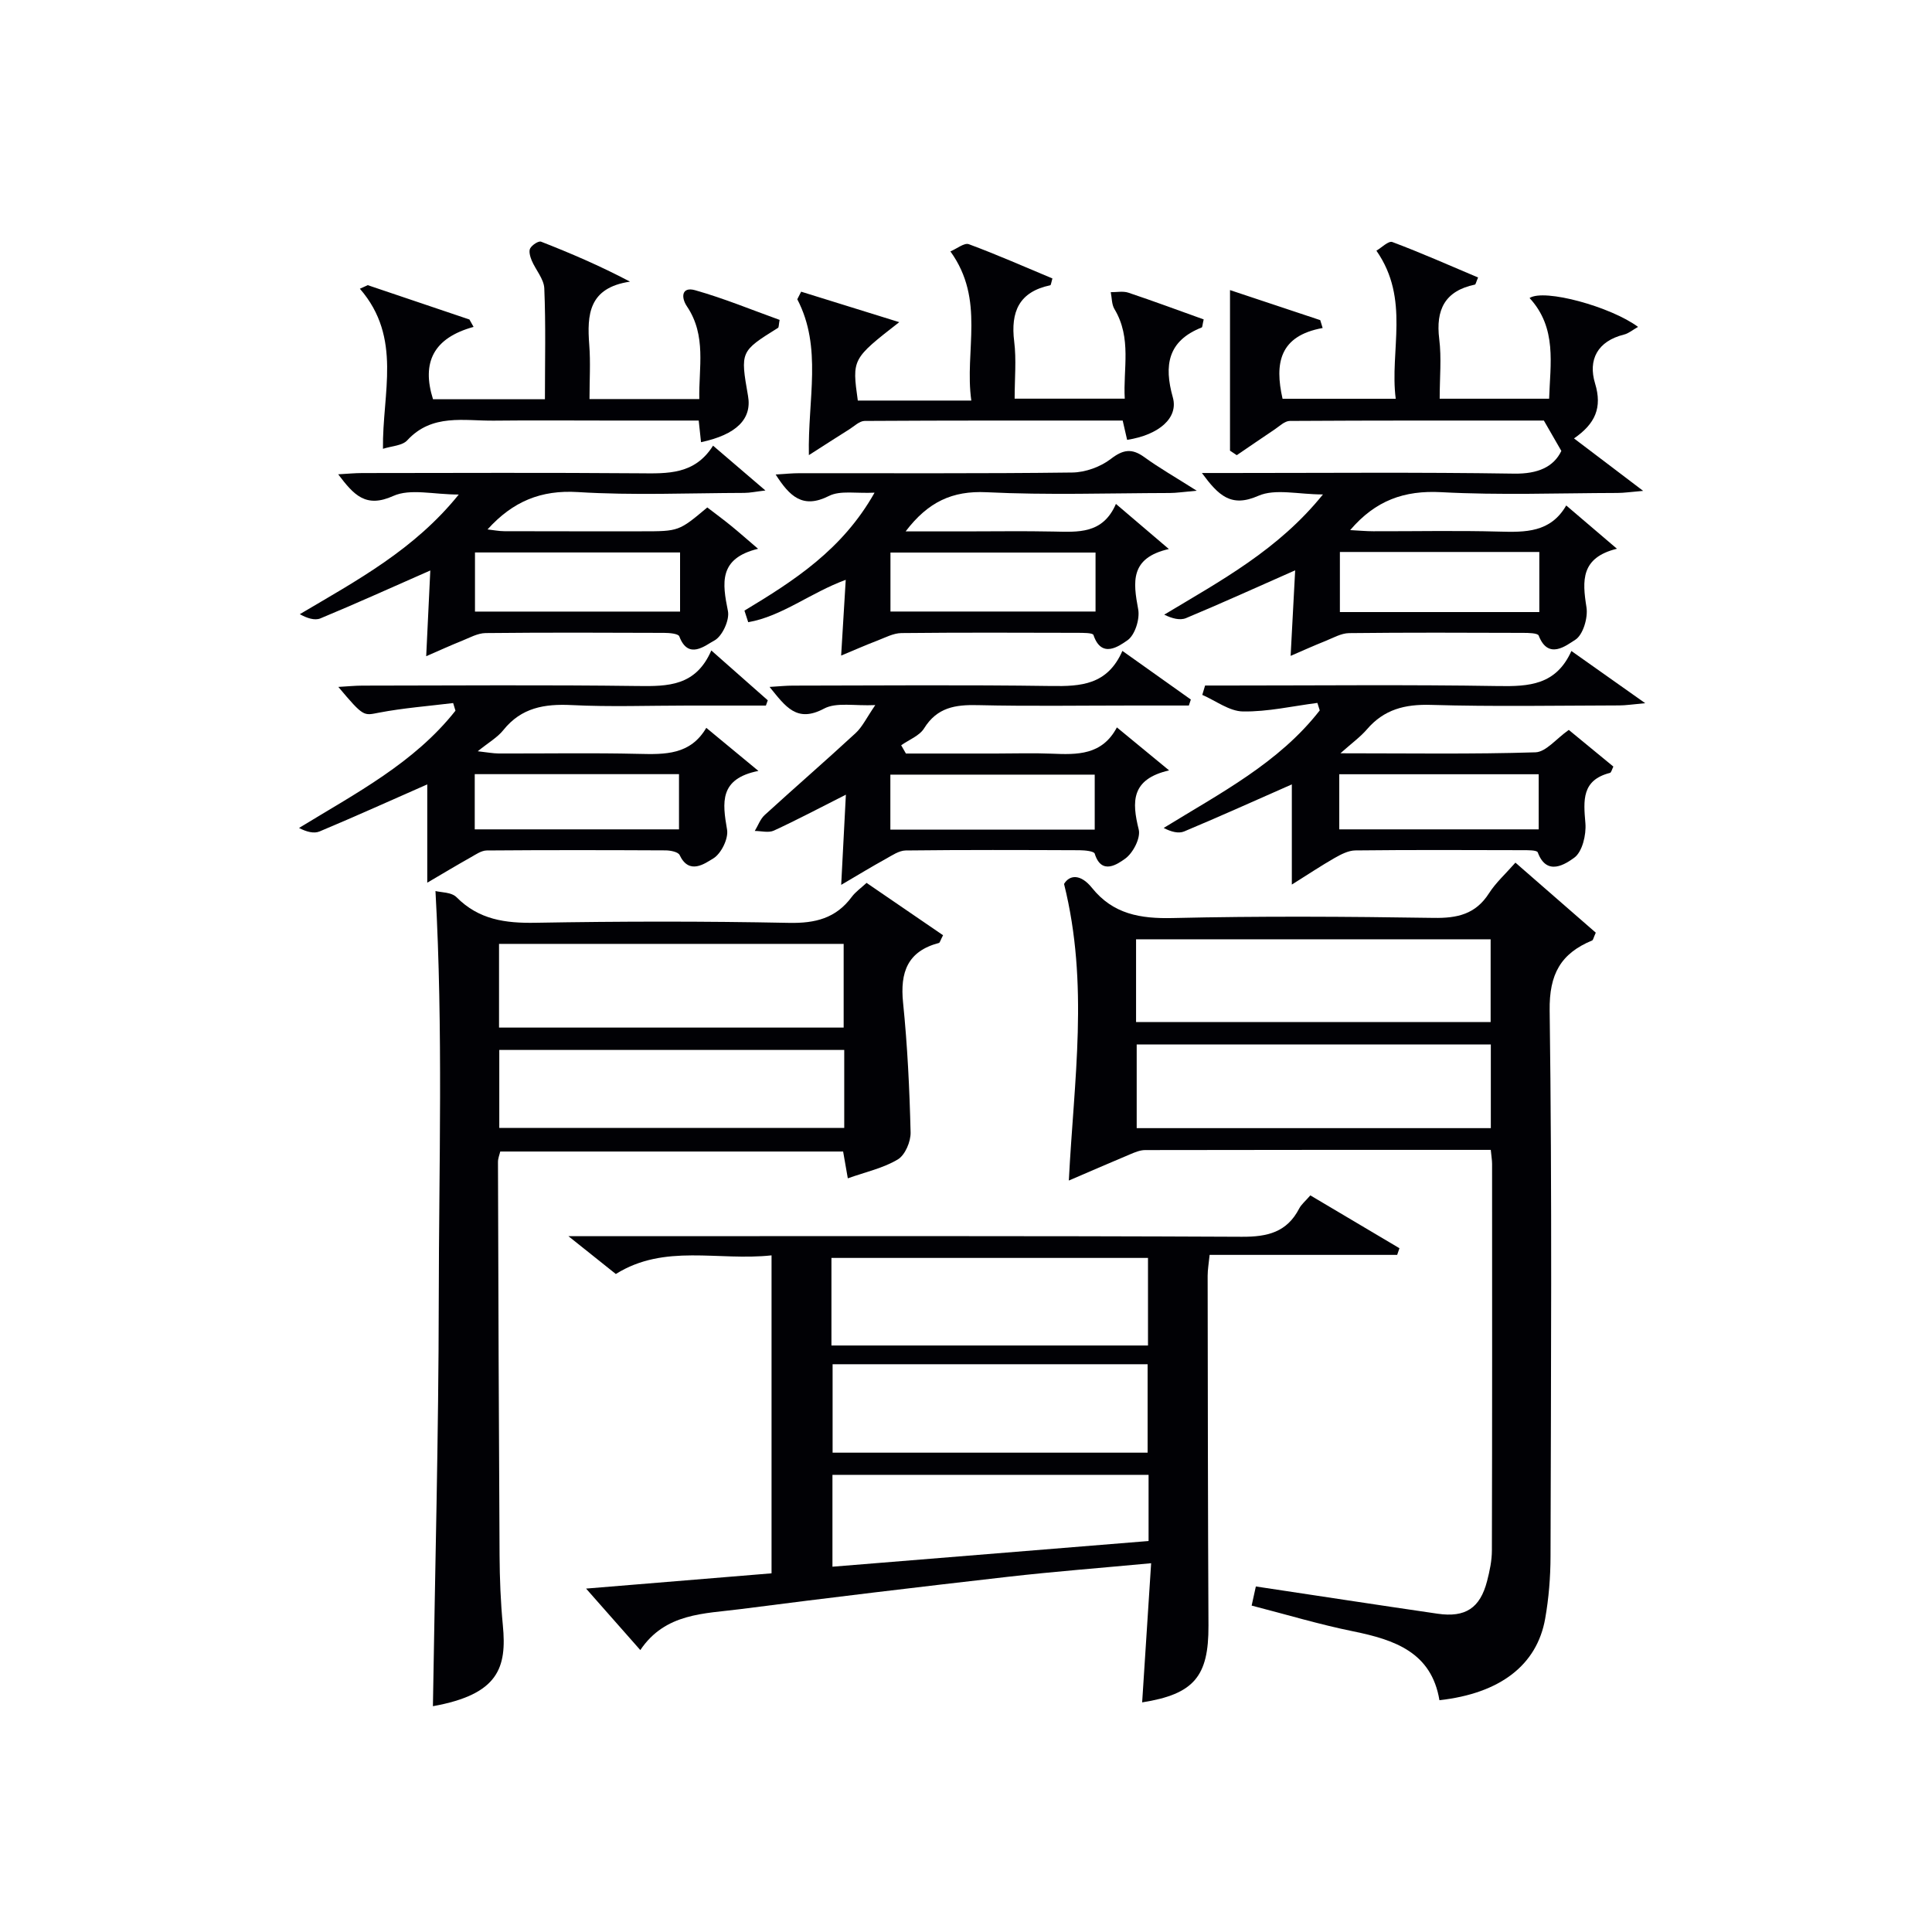
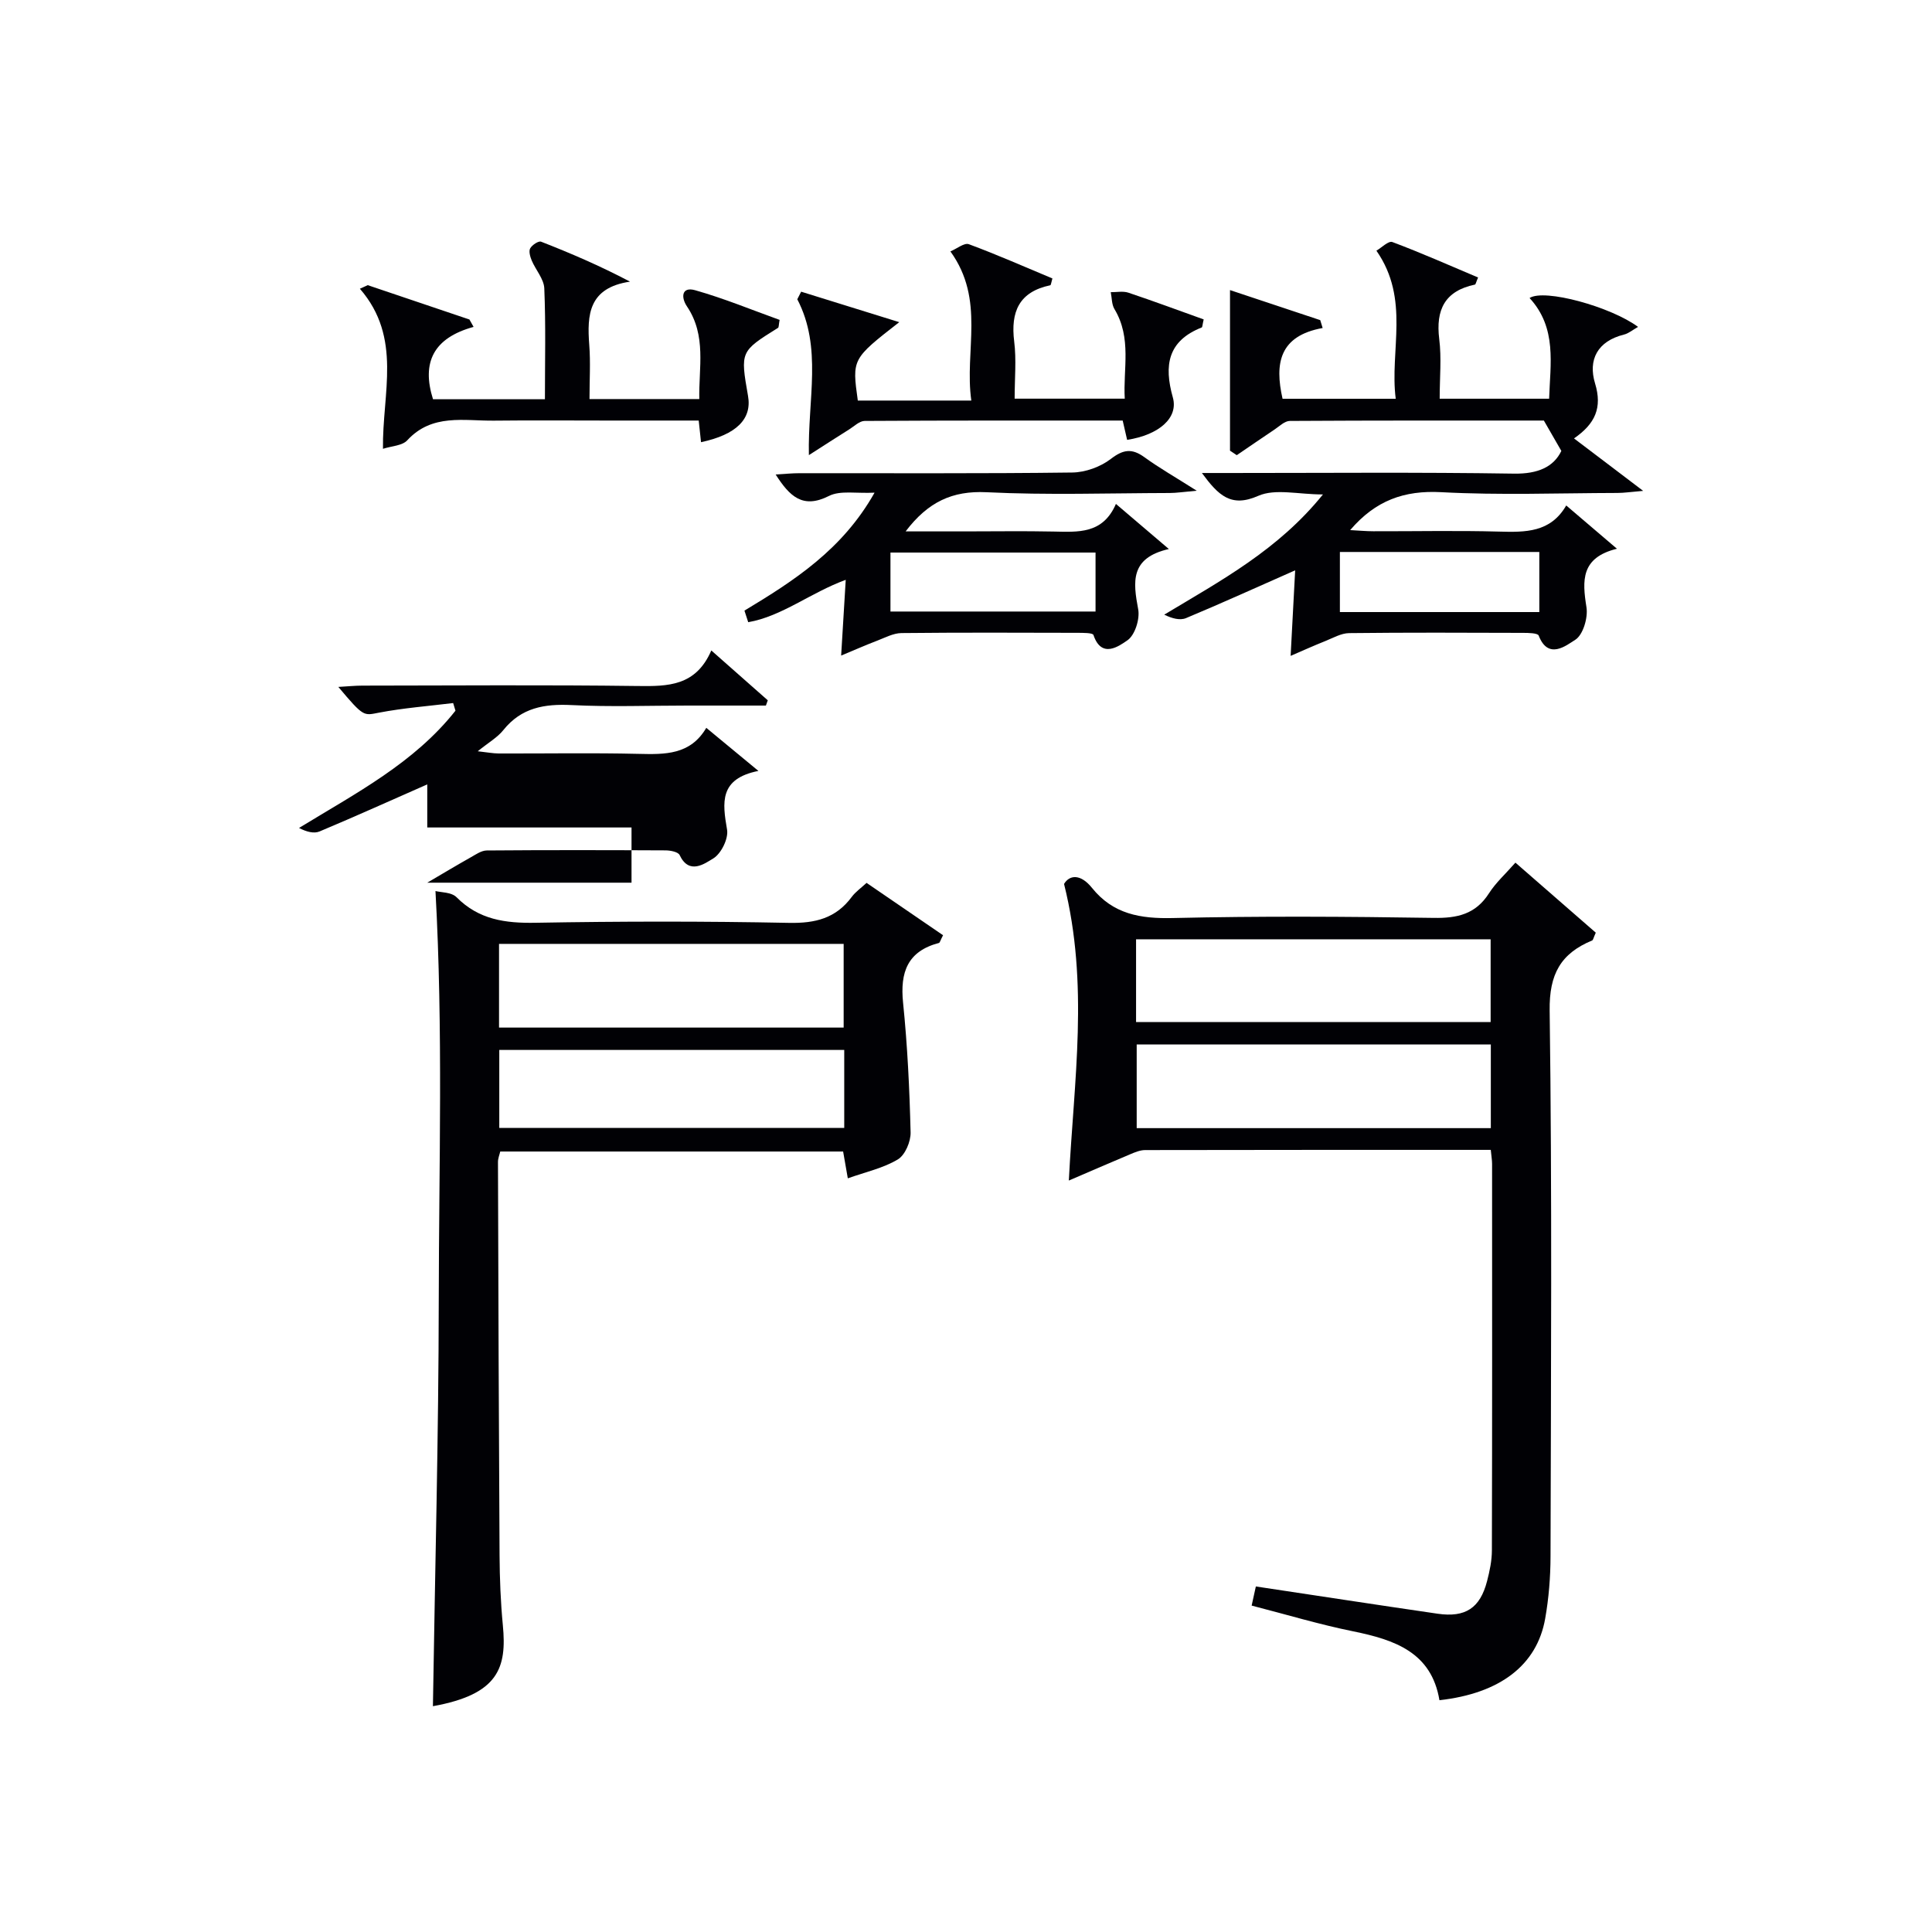
<svg xmlns="http://www.w3.org/2000/svg" enable-background="new 0 0 400 400" viewBox="0 0 400 400">
  <g fill="#010105">
    <path d="m308.65 238.07c-24.24 0-47.9-.01-71.56.04-1.06 0-2.16.47-3.17.9-4.01 1.68-8 3.42-12.63 5.41 1.06-20.87 4.2-40.6-.99-61.41 1.16-1.94 3.46-2.08 5.78.81 4.38 5.46 10.03 6.41 16.76 6.25 17.99-.42 36-.31 53.99-.03 4.89.08 8.67-.76 11.44-5.08 1.41-2.21 3.43-4.02 5.48-6.36 5.7 4.97 11.26 9.81 16.64 14.5-.48 1.05-.54 1.52-.75 1.61-6.5 2.7-8.91 6.96-8.8 14.52.51 37.66.27 75.33.18 113-.01 4.31-.36 8.67-1.11 12.9-1.7 9.62-9.35 15.48-21.89 16.88-1.65-9.93-9.28-12.51-17.86-14.26-6.96-1.41-13.79-3.47-21.02-5.33.34-1.56.64-2.9.87-3.96 12.78 1.92 25.19 3.83 37.62 5.64 5.77.84 8.8-1.16 10.25-6.74.54-2.08 1-4.25 1-6.38.07-26.67.05-53.33.04-80 0-.79-.15-1.59-.27-2.91zm-73.44-26.46h73.41c0-5.97 0-11.54 0-17.14-24.64 0-48.96 0-73.41 0zm.13 4.63v17.33h73.32c0-5.94 0-11.52 0-17.33-24.48 0-48.69 0-73.32 0z" />
-     <path d="m159.74 259.91c-11.08 1.2-22.13-2.47-32.24 3.86-2.91-2.33-5.74-4.58-9.81-7.83h6.51c44.3 0 88.6-.09 132.9.12 5.33.03 9.35-.94 11.89-5.86.44-.85 1.26-1.5 2.3-2.71 6.19 3.67 12.32 7.3 18.45 10.94-.16.46-.32.92-.47 1.38-12.85 0-25.7 0-38.83 0-.18 1.8-.41 3.06-.41 4.33.03 24.15.05 48.3.17 72.44.05 10.5-2.99 14.18-13.73 15.88.61-9.4 1.21-18.77 1.86-28.81-10.32.97-20.01 1.71-29.66 2.81-18.47 2.11-36.93 4.31-55.36 6.69-7.49.97-15.57.78-20.74 8.48-3.67-4.16-7.04-7.99-11.23-12.73 13.35-1.1 25.76-2.12 38.4-3.16 0-21.88 0-43.45 0-65.83zm12.4 18.66h65.54c0-6.28 0-12.2 0-18.13-22.01 0-43.71 0-65.54 0zm65.46 22.19c0-6.5 0-12.4 0-18.31-21.96 0-43.53 0-65.22 0v18.31zm.2 4.59c-22.12 0-43.83 0-65.45 0v19.02c22.02-1.79 43.66-3.55 65.45-5.32 0-4.76 0-9.05 0-13.7z" />
    <path d="m90.16 184.48c1.09.29 3.3.21 4.36 1.28 4.63 4.66 10.1 5.4 16.36 5.29 17.49-.31 34.99-.33 52.48.02 5.44.11 9.71-.95 12.99-5.38.77-1.04 1.9-1.82 3.06-2.9 5.38 3.68 10.65 7.29 15.84 10.84-.56 1.06-.65 1.54-.86 1.6-6.5 1.71-8.06 6.06-7.42 12.35.91 8.92 1.34 17.9 1.56 26.87.05 1.9-1.14 4.7-2.65 5.6-3 1.8-6.61 2.58-10.35 3.91-.41-2.37-.66-3.8-.97-5.55-23.53 0-47.12 0-70.99 0-.15.66-.48 1.43-.47 2.19.08 27.15.17 54.31.33 81.46.03 4.82.22 9.65.68 14.44.84 8.75-.85 14.3-14.48 16.75.43-28.01 1.18-56.01 1.21-84.02.03-27.91.92-55.83-.68-84.75zm84.51 28.27c0-5.98 0-11.56 0-17.33-23.92 0-47.57 0-71.35 0v17.33zm.12 4.63c-24.14 0-47.8 0-71.42 0v16.15h71.42c0-5.52 0-10.64 0-16.15z" />
    <path d="m267.21 135.79c.33-6.3.62-11.72.94-17.71-7.89 3.48-15.19 6.8-22.59 9.89-1.26.53-2.93.07-4.52-.71 11.78-7.08 23.61-13.42 32.86-24.89-5.11 0-9.87-1.26-13.39.29-5.66 2.49-8.25-.1-11.67-4.73h5.62c19.66 0 39.33-.18 58.99.13 4.98.08 8.22-1.4 9.81-4.7-1.32-2.29-2.28-3.96-3.62-6.29-16.98 0-34.79-.03-52.6.08-1.06.01-2.14 1.09-3.15 1.77-2.63 1.75-5.22 3.55-7.83 5.32-.47-.31-.94-.62-1.4-.93 0-10.89 0-21.78 0-33.25 5.98 1.99 12.33 4.11 18.68 6.22.17.54.33 1.09.5 1.63-8.94 1.62-9.97 7.29-8.3 14.65h23.43c-1.29-9.99 3.03-20.58-4-30.66 1.03-.59 2.5-2.09 3.3-1.79 6 2.25 11.86 4.85 17.75 7.34-.42.97-.49 1.43-.65 1.47-6.23 1.31-8.15 5.2-7.39 11.29.49 3.92.09 7.96.09 12.34h22.66c.22-7.18 1.68-14.63-4.05-20.85 3.06-1.99 16.84 1.81 22.46 5.98-1.09.61-1.94 1.35-2.91 1.59-5.48 1.36-7.48 5.21-5.99 10.11 1.53 5.03.04 8.35-4.36 11.39 2.51 1.9 4.72 3.58 6.93 5.25 2.1 1.59 4.19 3.18 7.39 5.61-2.62.22-3.98.43-5.33.43-12.17.03-24.36.49-36.49-.16-7.63-.41-13.58 1.69-18.84 7.85 1.77.09 3.29.24 4.8.24 8.67.02 17.34-.17 26 .07 5.47.15 10.68.22 13.93-5.41 3.57 3.04 6.7 5.72 10.5 8.96-7.5 1.85-7.19 6.59-6.31 12.11.35 2.17-.71 5.74-2.33 6.75-1.83 1.14-5.58 4.25-7.56-.88-.21-.53-2.13-.56-3.26-.56-12-.04-24-.09-35.99.05-1.66.02-3.34 1.01-4.97 1.66-2.24.89-4.43 1.88-7.14 3.05zm51.49-21.51c-14.03 0-27.6 0-41.29 0v12.44h41.29c0-4.19 0-8.12 0-12.44z" />
-     <path d="m267.46 183.14c0-7.89 0-14.27 0-20.74-7.45 3.28-14.83 6.61-22.29 9.74-1.17.49-2.73.07-4.24-.72 11.77-7.25 23.84-13.46 32.31-24.34-.16-.52-.33-1.03-.49-1.55-5.14.66-10.28 1.85-15.41 1.77-2.82-.04-5.62-2.22-8.42-3.43.19-.65.39-1.3.58-1.94h4.71c18.66 0 37.33-.2 55.99.11 6.35.1 11.97-.19 15.14-7.26 5.01 3.54 9.56 6.76 15.29 10.81-2.69.24-4.04.46-5.39.46-13 .03-26 .27-38.99-.11-5.38-.16-9.69.93-13.23 5.05-1.35 1.57-3.07 2.81-5.5 4.97 14.21 0 27.3.21 40.37-.2 2.19-.07 4.29-2.8 6.91-4.64 2.84 2.33 5.99 4.92 9.23 7.59-.29.57-.43 1.24-.71 1.31-5.86 1.5-5.49 5.67-5.08 10.42.2 2.4-.64 5.93-2.31 7.14-1.75 1.26-5.68 3.97-7.55-1.1-.18-.5-2.15-.46-3.29-.46-11.5-.03-23-.08-34.49.05-1.44.02-2.97.82-4.29 1.57-2.78 1.59-5.45 3.37-8.85 5.5zm9.82-11.43h41.29c0-4.01 0-7.72 0-11.41-13.94 0-27.5 0-41.29 0z" />
-     <path d="m88.46 182.75c0-7.52 0-13.89 0-20.35-7.46 3.28-14.83 6.61-22.29 9.74-1.18.5-2.75.07-4.26-.72 11.81-7.22 23.85-13.46 32.39-24.28-.16-.53-.32-1.05-.48-1.58-5.13.63-10.3 1.02-15.36 1.99-3.18.6-3.1.99-8.41-5.33 1.92-.11 3.46-.27 5.01-.27 18.99-.02 37.98-.17 56.97.08 6.27.08 12.03.04 15.24-7.36 4.22 3.73 7.96 7.02 11.69 10.32-.13.36-.26.73-.39 1.09-5.41 0-10.82 0-16.23 0-8 0-16.01.3-23.98-.1-5.63-.28-10.42.52-14.15 5.18-1.21 1.52-3.04 2.55-5.3 4.38 1.98.22 3.15.45 4.33.46 9.66.03 19.33-.15 28.98.08 5.48.13 10.71.23 14.01-5.39 3.53 2.92 6.7 5.54 10.79 8.92-8.15 1.62-7.45 6.57-6.49 12.16.32 1.86-1.23 4.99-2.87 5.97-1.75 1.05-4.98 3.48-6.95-.71-.31-.66-1.93-.97-2.95-.97-12.33-.06-24.65-.08-36.98.02-1.13.01-2.3.85-3.37 1.45-2.88 1.62-5.73 3.33-8.95 5.22zm9.83-11.04h42.29c0-4 0-7.71 0-11.43-14.26 0-28.16 0-42.29 0z" />
-     <path d="m89.09 118.11c-7.96 3.5-15.31 6.83-22.75 9.92-1.2.5-2.83-.07-4.27-.87 11.88-7.03 23.69-13.34 32.91-24.77-5.23 0-10.03-1.29-13.55.29-5.72 2.58-8.18-.21-11.41-4.48 1.93-.11 3.46-.26 4.99-.26 19.15-.02 38.29-.1 57.44.05 5.77.05 11.38.31 15.18-5.72 3.66 3.13 6.9 5.9 10.84 9.28-1.98.23-3.17.49-4.35.5-11.49.03-23.01.54-34.45-.17-7.68-.48-13.5 1.94-18.73 7.73 1.21.13 2.35.37 3.49.37 9.49.03 18.98.02 28.47.02 7.65 0 7.65 0 13.54-4.94 1.6 1.23 3.29 2.47 4.91 3.79 1.65 1.34 3.23 2.75 5.6 4.77-8.22 2-7.4 7.11-6.24 12.89.38 1.87-1.19 5.25-2.82 6.11-1.84.96-5.38 4.11-7.25-.87-.21-.56-2.05-.72-3.14-.72-12.32-.05-24.64-.09-36.96.04-1.66.02-3.34.98-4.96 1.63-2.26.9-4.47 1.92-7.34 3.16.31-6.34.57-11.85.85-17.75zm51.71-3.73c-14.44 0-28.46 0-42.46 0v12.24h42.46c0-4.18 0-7.99 0-12.24z" />
-     <path d="m174.16 183.2c.36-7.03.64-12.42.97-18.67-5.53 2.79-10.16 5.25-14.92 7.44-1.09.5-2.62.07-3.94.07.67-1.11 1.13-2.45 2.04-3.29 6.24-5.7 12.64-11.24 18.85-16.98 1.39-1.29 2.25-3.16 4.06-5.79-4.3.21-8.04-.64-10.61.73-5.69 3.03-7.99-.46-11.28-4.49 1.99-.12 3.39-.27 4.8-.27 17.83-.02 35.67-.18 53.5.08 6.15.09 11.66-.21 14.75-7.27 5.02 3.56 9.59 6.82 14.17 10.07-.14.41-.27.83-.41 1.24-3.92 0-7.83 0-11.75 0-10.67 0-21.34.17-32-.08-4.61-.11-8.38.48-11.06 4.8-.96 1.55-3.13 2.36-4.75 3.51.33.57.65 1.14.98 1.71h18.67c3.83 0 7.67-.13 11.5.03 5.28.22 10.44.35 13.51-5.44 3.56 2.93 6.73 5.55 10.81 8.9-7.9 1.82-7.72 6.49-6.29 12.24.44 1.77-1.2 4.92-2.85 6.07-1.41.99-4.84 3.53-6.26-1.07-.16-.52-2.04-.7-3.13-.71-12-.05-24-.09-36 .05-1.4.02-2.84 1.03-4.16 1.76-2.83 1.56-5.59 3.24-9.2 5.36zm52.49-11.43c0-4.14 0-7.73 0-11.39-14.3 0-28.32 0-42.31 0v11.39z" />
+     <path d="m88.46 182.75c0-7.52 0-13.89 0-20.35-7.46 3.28-14.83 6.61-22.29 9.74-1.18.5-2.75.07-4.26-.72 11.81-7.22 23.85-13.46 32.39-24.28-.16-.53-.32-1.05-.48-1.58-5.13.63-10.3 1.02-15.36 1.99-3.18.6-3.1.99-8.41-5.33 1.92-.11 3.46-.27 5.01-.27 18.99-.02 37.98-.17 56.97.08 6.27.08 12.03.04 15.24-7.36 4.22 3.73 7.96 7.02 11.69 10.32-.13.36-.26.73-.39 1.09-5.41 0-10.82 0-16.23 0-8 0-16.01.3-23.98-.1-5.63-.28-10.42.52-14.15 5.18-1.21 1.52-3.04 2.55-5.3 4.38 1.98.22 3.15.45 4.33.46 9.66.03 19.33-.15 28.98.08 5.48.13 10.71.23 14.01-5.39 3.53 2.92 6.7 5.54 10.79 8.92-8.15 1.62-7.45 6.57-6.49 12.16.32 1.86-1.23 4.99-2.87 5.97-1.75 1.05-4.98 3.48-6.95-.71-.31-.66-1.93-.97-2.95-.97-12.33-.06-24.65-.08-36.98.02-1.13.01-2.3.85-3.37 1.45-2.88 1.62-5.73 3.33-8.95 5.22zh42.29c0-4 0-7.71 0-11.43-14.26 0-28.16 0-42.29 0z" />
    <path d="m231.04 104.33c3.99 3.4 7.11 6.06 10.96 9.34-8.09 1.84-7.4 6.84-6.35 12.48.38 2.02-.68 5.36-2.23 6.42-1.73 1.19-5.36 3.88-7.03-1.1-.16-.47-2.15-.44-3.29-.45-12.15-.03-24.31-.08-36.46.05-1.67.02-3.36.93-4.99 1.56-2.36.9-4.67 1.92-7.5 3.1.34-5.67.63-10.4.95-15.68-7.27 2.65-13.19 7.55-20.19 8.77-.26-.8-.52-1.6-.78-2.4 10.25-6.18 20.28-12.59 26.94-24.42-3.78.2-7.08-.51-9.44.68-5.46 2.76-8.16.05-11.04-4.44 1.85-.11 3.41-.27 4.97-.27 18.81-.02 37.62.1 56.43-.14 2.71-.03 5.84-1.16 7.99-2.81 2.58-1.99 4.38-2.23 6.96-.36 3.04 2.21 6.33 4.08 10.83 6.94-2.87.25-4.23.47-5.58.47-12.65.03-25.33.46-37.95-.16-7.06-.34-12.09 1.99-16.74 8.11h12.12c6.16 0 12.32-.1 18.48.03 5.09.09 10.21.58 12.94-5.72zm-4.22 10.07c-14.48 0-28.5 0-42.46 0v12.21h42.46c0-4.21 0-8.01 0-12.21z" />
    <path d="m145.14 91.55c-.14-1.32-.28-2.63-.48-4.48-6.3 0-12.59 0-18.88 0-7.83 0-15.65-.07-23.48.02-6.25.07-12.84-1.51-17.98 4.07-1.04 1.13-3.24 1.18-5.03 1.76-.17-11.47 4.06-22.97-4.78-33.14.54-.25 1.09-.49 1.63-.74 7.02 2.37 14.03 4.74 21.05 7.11.29.51.57 1.02.86 1.53-8.31 2.29-10.8 7.35-8.4 14.98h23.17c0-7.76.19-15.36-.13-22.95-.08-1.96-1.79-3.83-2.61-5.79-.32-.77-.64-1.9-.31-2.5.39-.7 1.73-1.59 2.26-1.38 6.09 2.38 12.1 4.95 18.41 8.27-8.57 1.27-8.92 6.83-8.44 13.1.28 3.61.05 7.26.05 11.21h22.73c-.13-6.51 1.53-13.11-2.55-19.18-1.31-1.95-1.06-4.14 1.7-3.35 5.98 1.69 11.75 4.08 17.48 6.14-.2 1.06-.15 1.54-.33 1.65-7.81 4.88-7.82 4.87-6.21 14.09.85 4.78-2.41 8.02-9.73 9.58z" />
    <path d="m165.87 60.39c6.49 2.02 12.97 4.03 20.31 6.31-9.78 7.62-9.78 7.62-8.58 16.23h11.24 12.26c-1.46-10.34 2.94-20.82-4.33-30.88 1.35-.56 2.88-1.84 3.82-1.49 5.86 2.17 11.58 4.7 17.3 7.09-.26.88-.3 1.38-.44 1.41-6.47 1.36-8.24 5.49-7.47 11.66.47 3.75.09 7.61.09 11.82h22.8c-.37-6.12 1.5-12.51-2.14-18.56-.58-.97-.52-2.31-.76-3.49 1.21.02 2.53-.26 3.63.1 5.26 1.76 10.47 3.7 15.61 5.54-.26 1.08-.25 1.6-.41 1.67-7.02 2.77-7.85 7.83-5.98 14.47 1.2 4.25-2.86 7.77-9.46 8.8-.27-1.2-.55-2.42-.92-4-17.87 0-35.65-.03-53.43.08-1.07.01-2.15 1.1-3.19 1.75-2.57 1.61-5.12 3.26-8.35 5.33-.25-11.62 2.82-22.26-2.4-32.27.26-.53.53-1.05.8-1.57z" />
  </g>
</svg>